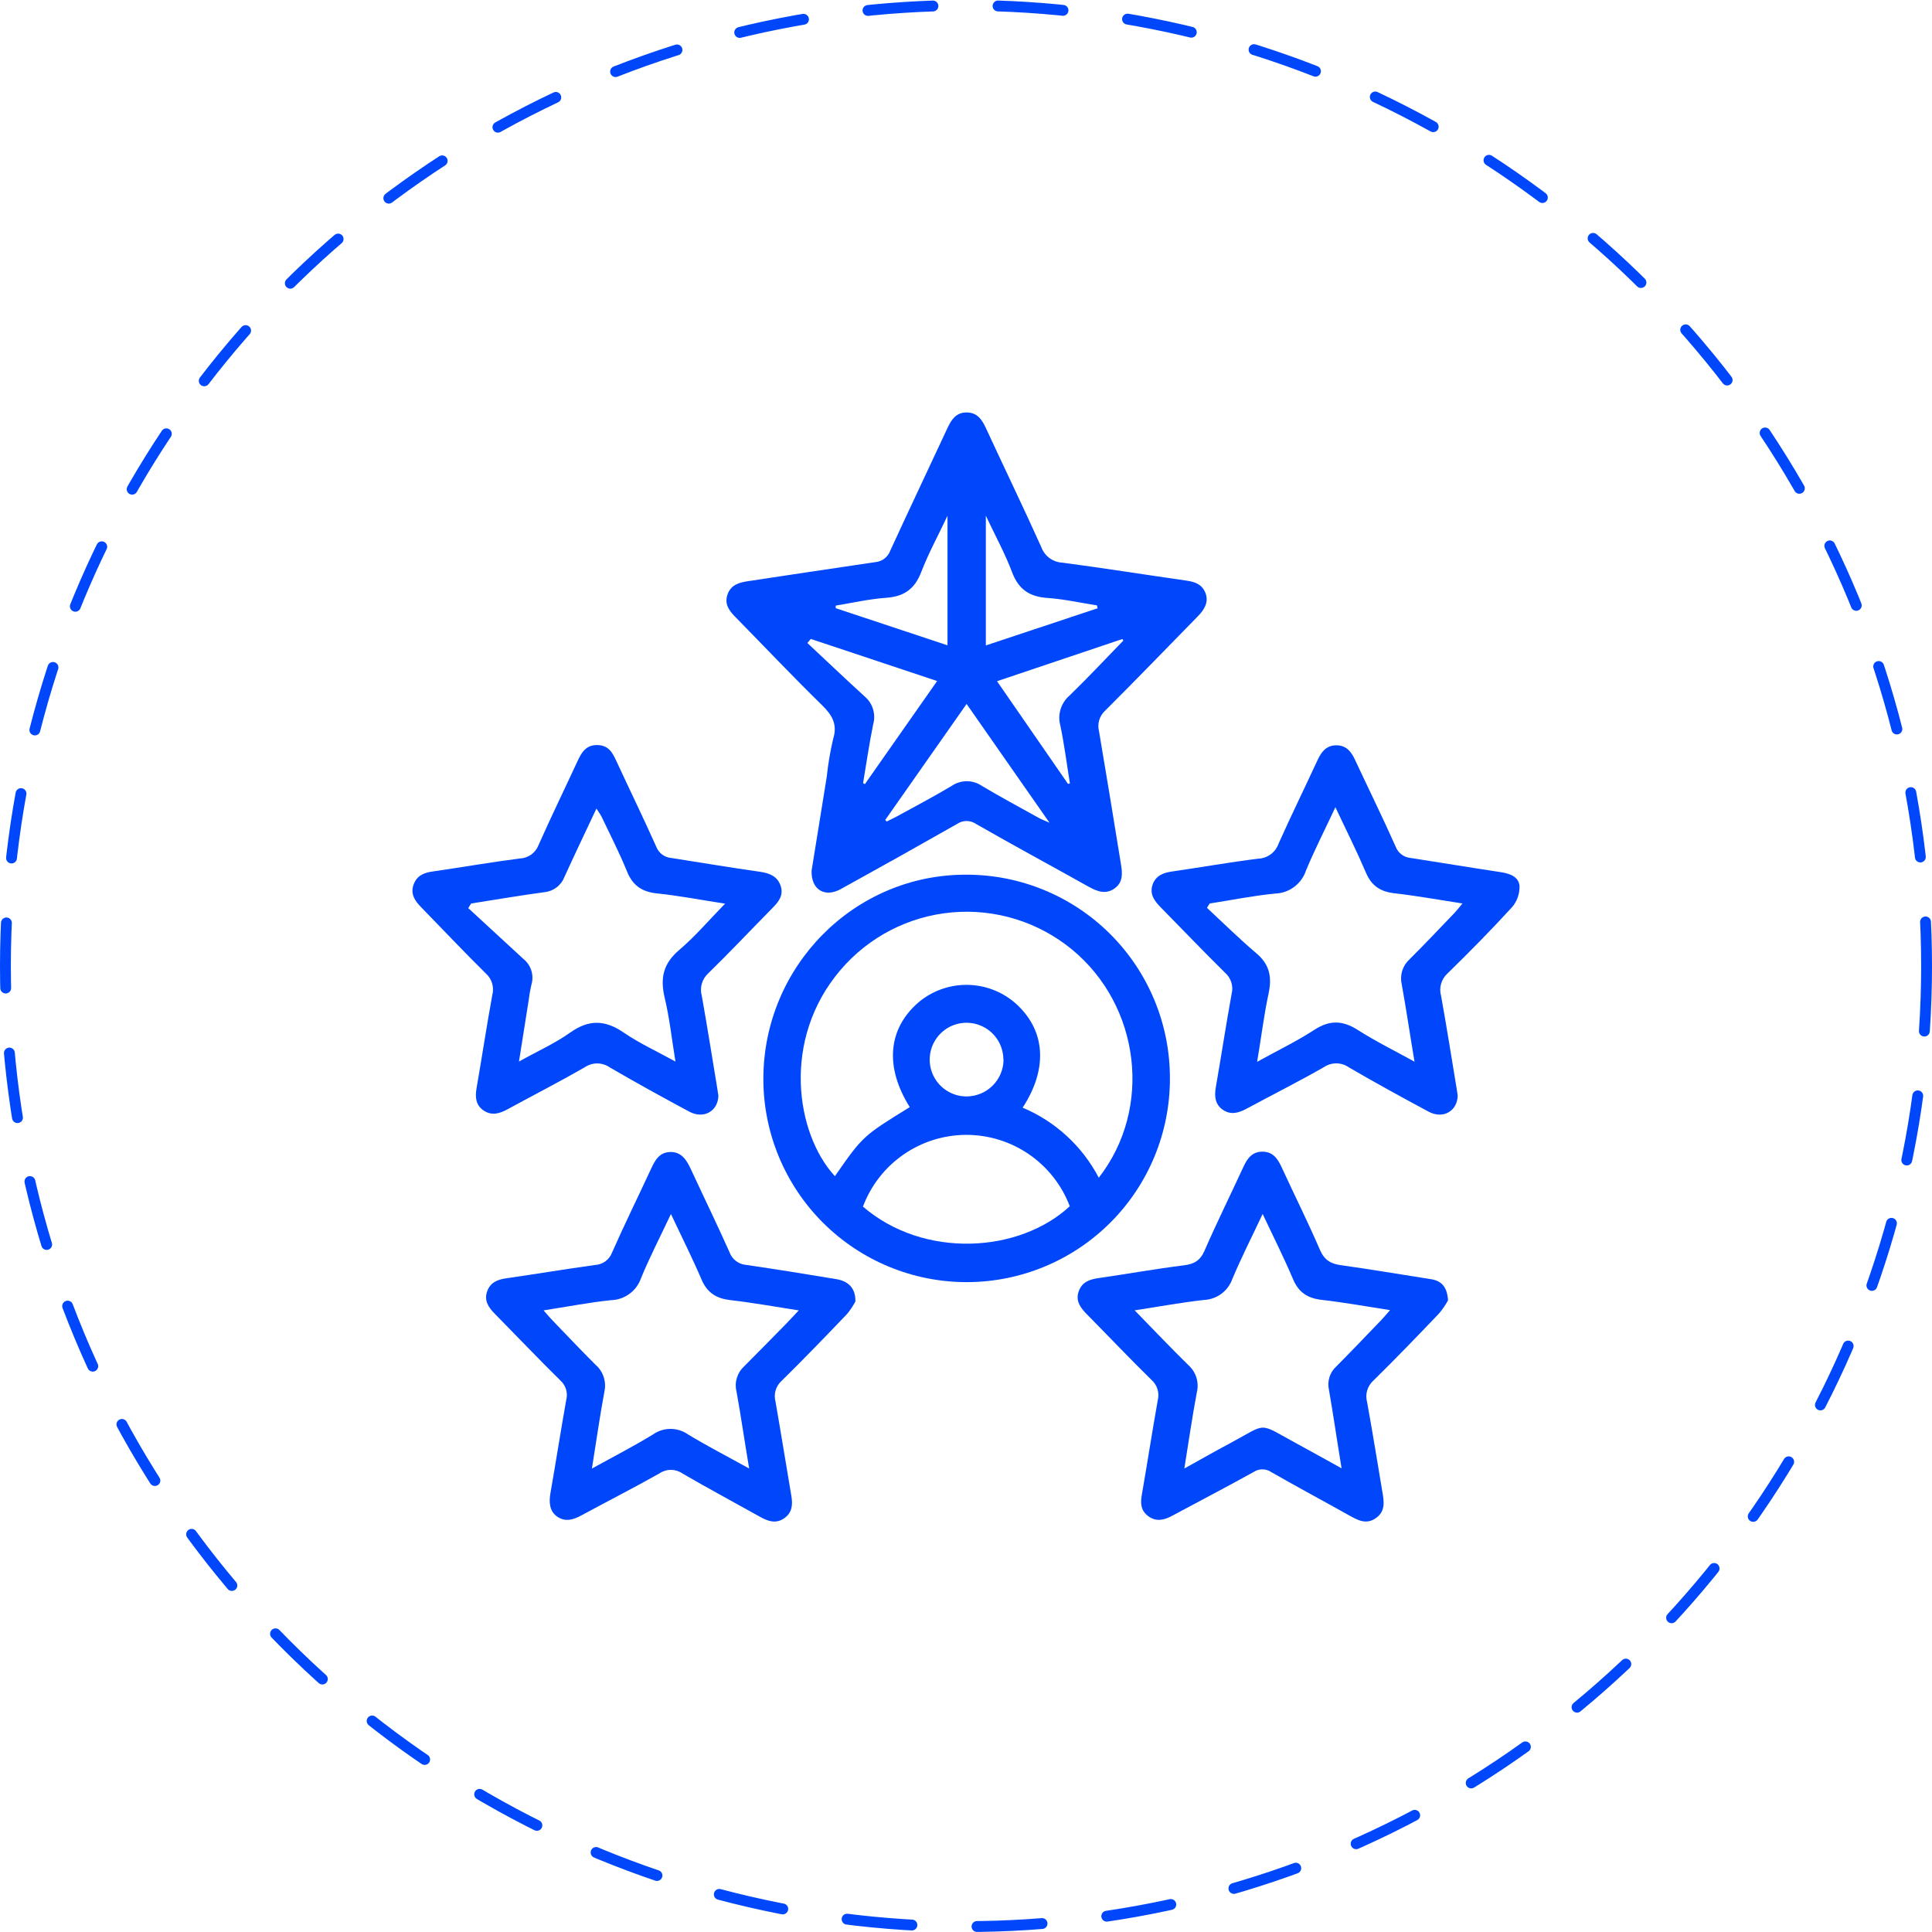
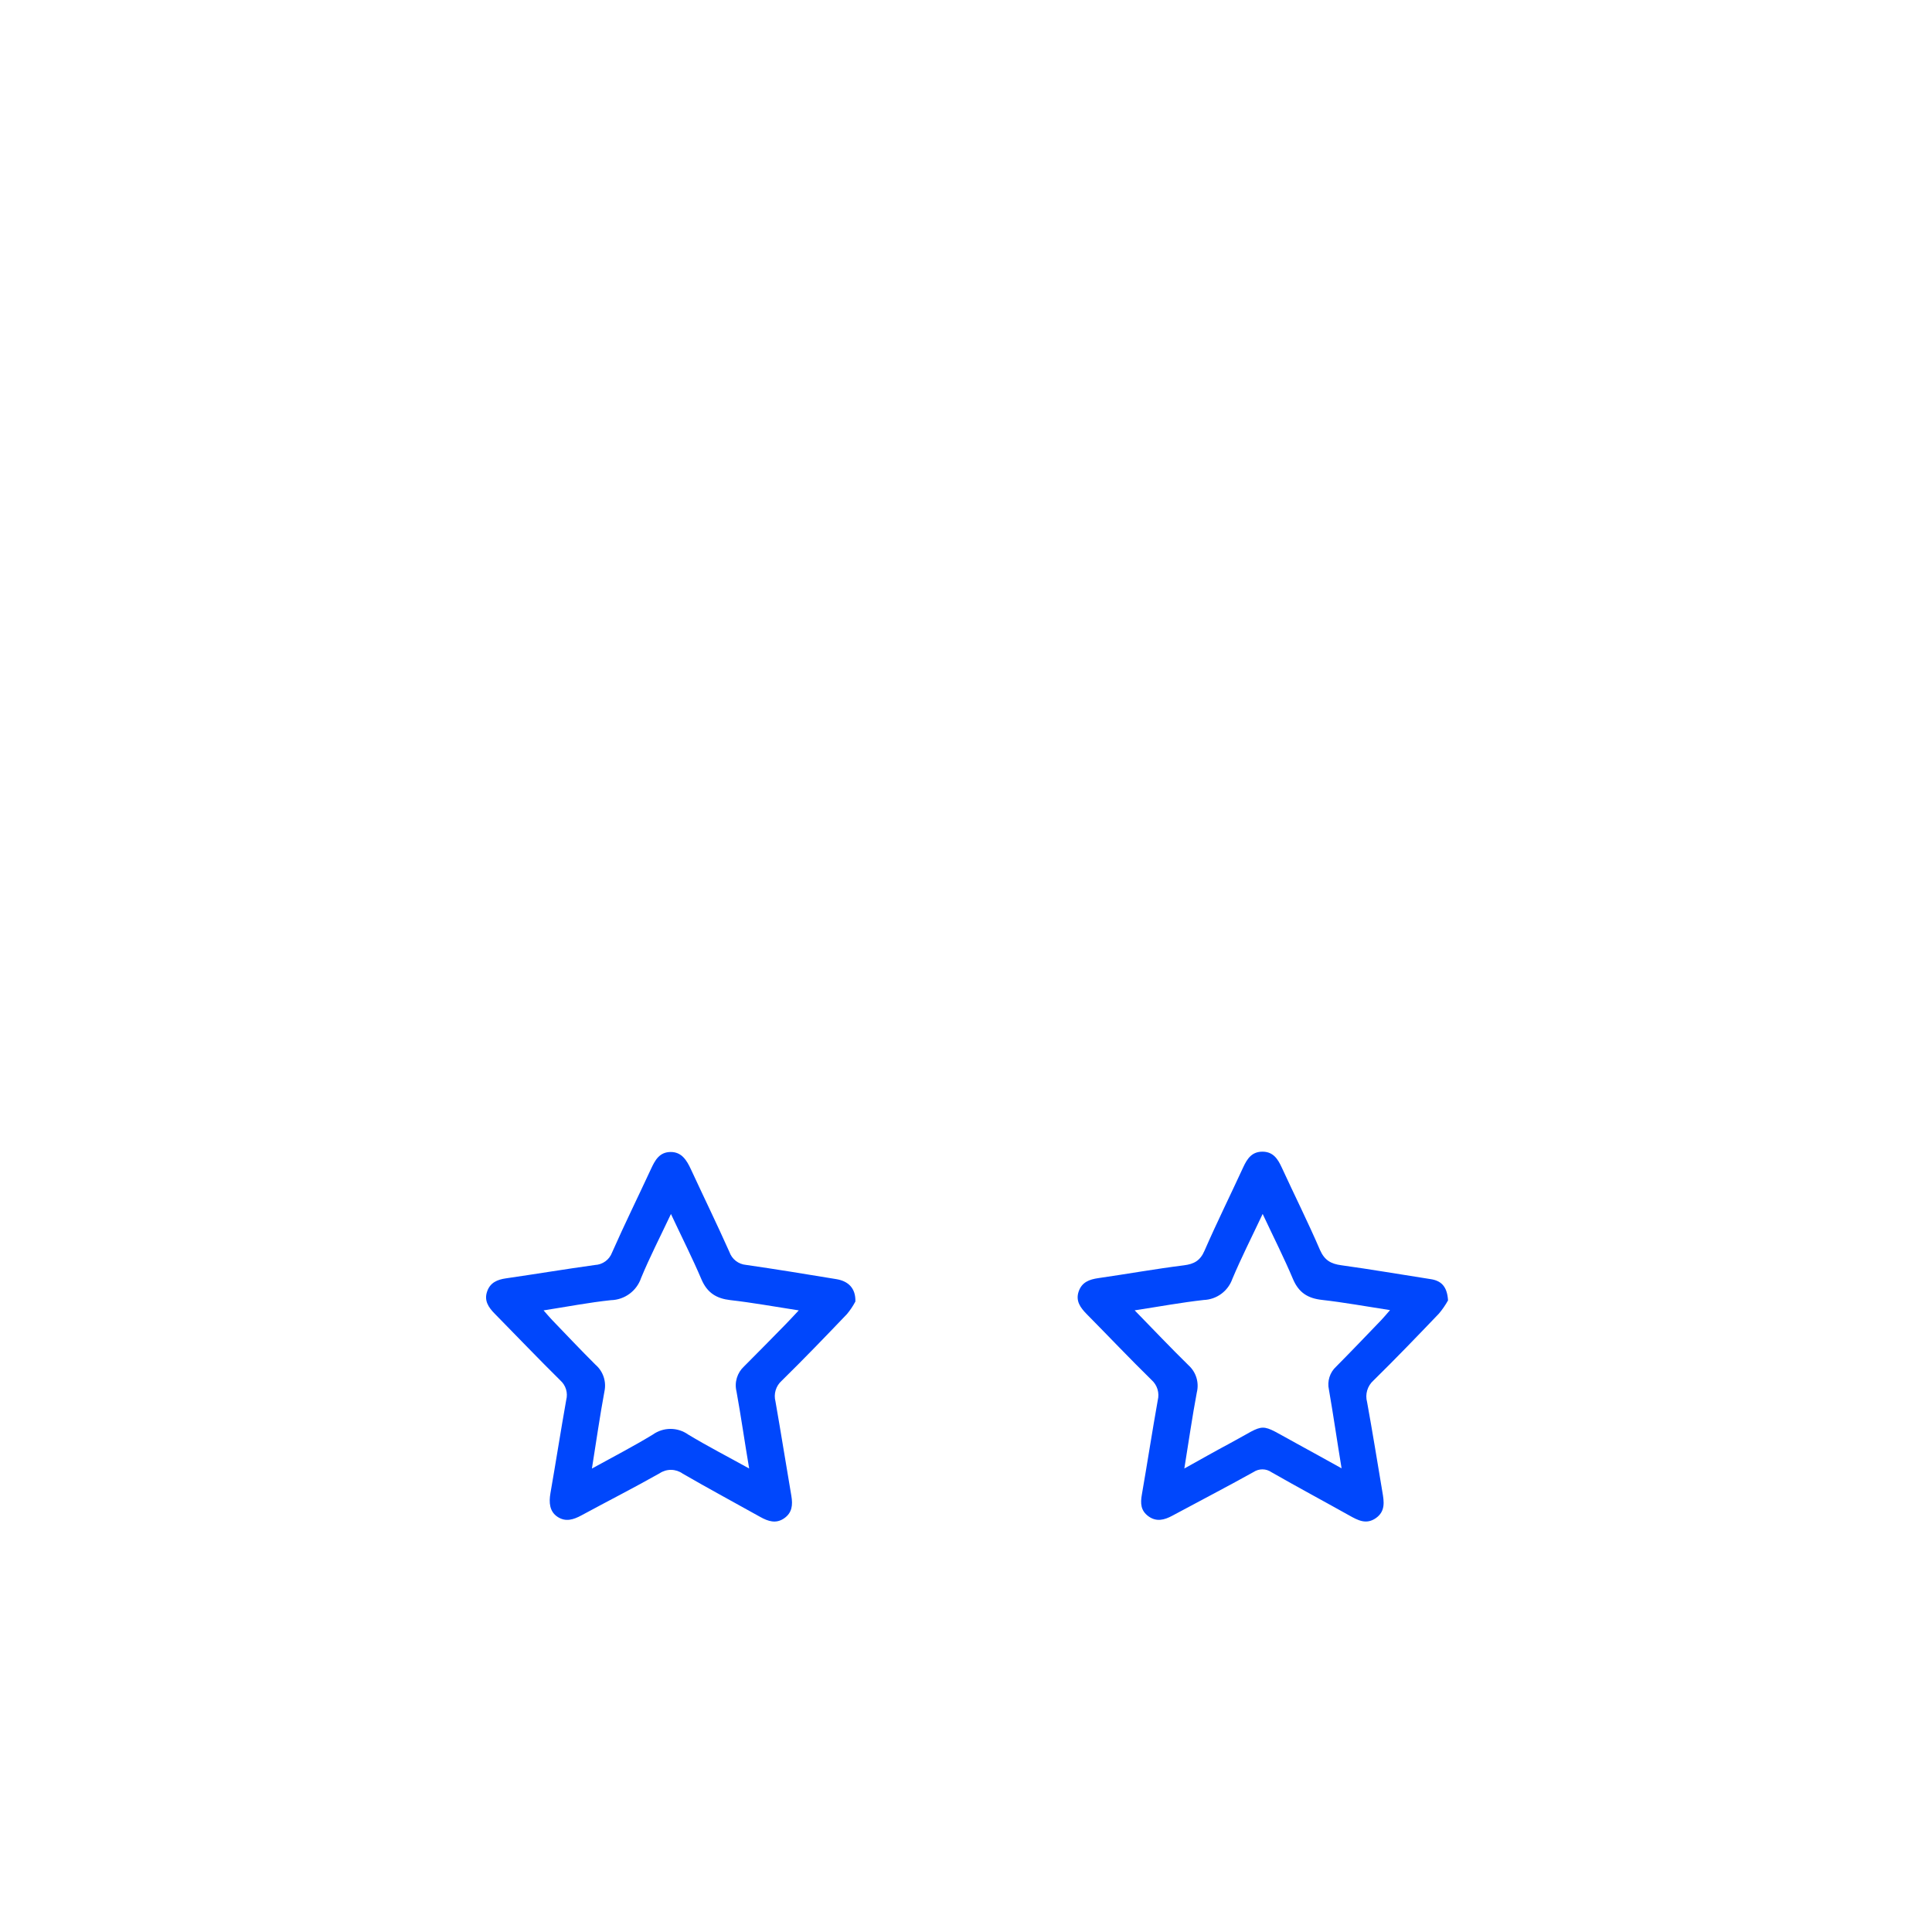
<svg xmlns="http://www.w3.org/2000/svg" width="178" height="178" viewBox="0 0 178 178" fill="none">
-   <circle cx="89" cy="89" r="88.5" stroke="#0047FC" stroke-linecap="round" stroke-linejoin="round" stroke-dasharray="6 6" />
-   <path d="M74.775 80.206C75.221 77.44 75.696 74.504 76.171 71.564C76.292 70.398 76.487 69.24 76.757 68.098C77.181 66.737 76.676 65.888 75.726 64.959C73.011 62.308 70.406 59.546 67.746 56.84C67.165 56.254 66.724 55.639 67.029 54.769C67.335 53.9 68.06 53.675 68.87 53.552C72.794 52.967 76.714 52.36 80.642 51.791C80.952 51.764 81.248 51.649 81.494 51.459C81.74 51.268 81.926 51.011 82.029 50.718C83.756 46.951 85.542 43.209 87.286 39.451C87.65 38.67 88.075 38.004 89.046 38C90.018 37.996 90.459 38.636 90.824 39.421C92.52 43.086 94.277 46.722 95.935 50.4C96.081 50.805 96.344 51.157 96.689 51.413C97.035 51.669 97.449 51.817 97.878 51.838C101.696 52.343 105.514 52.95 109.332 53.497C110.126 53.607 110.783 53.866 111.076 54.668C111.369 55.469 110.966 56.161 110.389 56.751C107.534 59.661 104.704 62.6 101.815 65.481C101.559 65.715 101.371 66.014 101.272 66.347C101.174 66.68 101.168 67.033 101.255 67.369C101.951 71.454 102.613 75.543 103.279 79.637C103.41 80.456 103.487 81.283 102.685 81.856C101.883 82.429 101.094 82.136 100.313 81.703C96.847 79.764 93.365 77.885 89.916 75.908C89.661 75.734 89.359 75.641 89.05 75.641C88.742 75.641 88.44 75.734 88.185 75.908C84.641 77.925 81.086 79.916 77.52 81.881C76.023 82.743 74.712 81.996 74.775 80.206ZM81.563 75.539L81.69 75.688C81.991 75.539 82.301 75.399 82.594 75.238C84.291 74.305 86.03 73.397 87.684 72.404C88.093 72.125 88.576 71.975 89.072 71.975C89.567 71.975 90.05 72.125 90.459 72.404C92.19 73.439 93.971 74.385 95.74 75.374C95.957 75.493 96.194 75.573 96.691 75.798C94.052 72.022 91.6 68.501 89.055 64.857L81.563 75.539ZM74.699 58.867L74.385 59.241C76.137 60.882 77.876 62.533 79.65 64.153C80.016 64.459 80.287 64.864 80.43 65.32C80.572 65.776 80.579 66.264 80.451 66.724C80.082 68.518 79.824 70.338 79.518 72.15L79.684 72.243L86.34 62.745L74.699 58.867ZM98.4 72.226L98.574 72.179C98.286 70.402 98.061 68.608 97.692 66.847C97.557 66.353 97.565 65.831 97.715 65.341C97.865 64.852 98.151 64.415 98.54 64.081C100.237 62.435 101.849 60.713 103.495 59.02L103.406 58.876L91.859 62.762L98.4 72.226ZM76.998 55.796V56.034L87.294 59.453V47.52C86.395 49.428 85.525 51.011 84.885 52.682C84.291 54.239 83.319 54.96 81.665 55.075C80.091 55.185 78.547 55.541 76.998 55.796ZM101.124 56.042L101.064 55.775C99.537 55.537 98.014 55.194 96.474 55.088C94.828 54.973 93.835 54.282 93.242 52.712C92.605 51.015 91.731 49.428 90.828 47.515V59.465L101.124 56.042Z" fill="#0047FC" />
-   <path d="M107.787 99.372C107.794 104.339 105.827 109.106 102.32 112.623C98.812 116.14 94.051 118.12 89.084 118.126C84.116 118.133 79.35 116.166 75.832 112.659C72.315 109.151 70.335 104.39 70.329 99.423C70.329 89.034 78.694 80.57 88.994 80.587C91.464 80.579 93.911 81.059 96.194 82C98.478 82.941 100.552 84.324 102.299 86.07C104.045 87.816 105.43 89.89 106.372 92.173C107.313 94.456 107.795 96.902 107.787 99.372ZM94.212 102.049C97.233 103.318 99.715 105.602 101.233 108.505C106.222 102.112 105.051 92.639 98.751 87.468C95.66 84.931 91.697 83.707 87.714 84.06C83.73 84.413 80.044 86.314 77.447 89.356C71.971 95.757 73.32 104.458 76.921 108.365C79.492 104.674 79.492 104.674 83.819 102.002C81.499 98.303 81.795 94.79 84.633 92.342C85.879 91.297 87.456 90.728 89.082 90.737C90.709 90.747 92.279 91.334 93.512 92.393C96.308 94.845 96.605 98.383 94.229 102.036L94.212 102.049ZM79.505 111.169C85.147 116.014 93.928 115.433 98.561 111.135C97.828 109.199 96.522 107.533 94.817 106.358C93.113 105.183 91.091 104.556 89.021 104.559C86.951 104.563 84.931 105.198 83.231 106.379C81.531 107.56 80.231 109.231 79.505 111.169V111.169ZM92.443 97.624C92.443 96.953 92.244 96.297 91.871 95.739C91.499 95.18 90.969 94.745 90.348 94.489C89.728 94.232 89.046 94.164 88.388 94.295C87.729 94.426 87.124 94.75 86.65 95.224C86.175 95.699 85.852 96.303 85.721 96.962C85.59 97.62 85.657 98.302 85.914 98.923C86.171 99.543 86.606 100.073 87.164 100.446C87.722 100.819 88.378 101.018 89.05 101.018C89.951 101.015 90.814 100.658 91.453 100.022C92.092 99.387 92.454 98.525 92.46 97.624H92.443Z" fill="#0047FC" />
-   <path d="M66.189 100.931C66.159 102.386 64.827 103.129 63.508 102.42C61.043 101.097 58.591 99.748 56.173 98.339C55.834 98.103 55.43 97.977 55.017 97.977C54.604 97.977 54.2 98.103 53.861 98.339C51.528 99.68 49.131 100.906 46.768 102.196C46.043 102.594 45.313 102.819 44.571 102.323C43.828 101.826 43.76 101.08 43.909 100.244C44.405 97.385 44.838 94.513 45.36 91.658C45.451 91.305 45.443 90.933 45.336 90.584C45.229 90.235 45.027 89.922 44.753 89.681C42.738 87.687 40.786 85.626 38.814 83.598C38.241 83.012 37.796 82.389 38.097 81.523C38.398 80.658 39.073 80.399 39.887 80.289C42.551 79.903 45.203 79.44 47.871 79.097C48.253 79.086 48.623 78.962 48.934 78.741C49.245 78.52 49.483 78.211 49.619 77.854C50.768 75.262 52.011 72.716 53.199 70.146C53.572 69.331 53.988 68.627 55.028 68.644C56.067 68.661 56.419 69.323 56.78 70.103C58.001 72.738 59.274 75.347 60.458 77.998C60.566 78.289 60.757 78.543 61.005 78.73C61.254 78.916 61.552 79.028 61.862 79.05C64.594 79.474 67.313 79.937 70.049 80.323C70.923 80.454 71.64 80.747 71.928 81.629C72.217 82.512 71.712 83.106 71.144 83.683C69.175 85.681 67.254 87.721 65.251 89.677C64.97 89.934 64.765 90.264 64.661 90.63C64.556 90.996 64.555 91.384 64.657 91.751C65.171 94.611 65.62 97.483 66.096 100.346C66.129 100.571 66.155 100.783 66.189 100.931ZM66.812 83.258C64.564 82.91 62.57 82.525 60.53 82.312C59.13 82.168 58.286 81.579 57.755 80.259C57.068 78.562 56.215 76.912 55.426 75.249C55.316 75.02 55.155 74.825 54.951 74.494C53.92 76.692 52.94 78.736 52.003 80.794C51.857 81.176 51.607 81.509 51.282 81.757C50.957 82.005 50.569 82.158 50.162 82.198C49.004 82.351 47.85 82.537 46.696 82.715L43.408 83.241L43.141 83.666C44.838 85.231 46.535 86.801 48.232 88.358C48.578 88.638 48.832 89.016 48.96 89.443C49.089 89.87 49.086 90.325 48.953 90.75C48.842 91.235 48.757 91.725 48.698 92.218C48.414 94.012 48.13 95.803 47.816 97.801C49.513 96.85 51.129 96.133 52.529 95.136C54.255 93.911 55.749 93.957 57.467 95.136C58.909 96.125 60.521 96.859 62.231 97.805C61.887 95.684 61.684 93.792 61.242 91.942C60.801 90.093 61.111 88.769 62.583 87.518C64.055 86.266 65.298 84.798 66.8 83.258H66.812Z" fill="#0047FC" />
  <path d="M133.411 119.809C133.169 120.244 132.885 120.655 132.563 121.035C130.577 123.11 128.584 125.184 126.535 127.195C126.263 127.438 126.065 127.753 125.962 128.103C125.859 128.453 125.856 128.824 125.953 129.176C126.454 131.929 126.899 134.691 127.362 137.452C127.515 138.339 127.659 139.238 126.764 139.866C125.869 140.494 125.097 140.061 124.299 139.616C121.919 138.284 119.514 136.994 117.147 135.641C116.906 135.472 116.619 135.379 116.325 135.376C116.03 135.372 115.742 135.457 115.496 135.62C113.023 136.998 110.503 138.301 108.009 139.646C107.275 140.044 106.541 140.231 105.816 139.705C105.09 139.179 105.061 138.504 105.201 137.707C105.705 134.81 106.151 131.904 106.668 129.006C106.753 128.669 106.743 128.316 106.64 127.984C106.537 127.653 106.344 127.356 106.083 127.127C104.059 125.142 102.104 123.08 100.11 121.061C99.537 120.475 99.083 119.856 99.38 118.99C99.677 118.125 100.365 117.875 101.196 117.756C103.826 117.378 106.444 116.907 109.078 116.577C110.011 116.458 110.576 116.152 110.974 115.232C112.107 112.636 113.367 110.094 114.55 107.524C114.915 106.735 115.352 106.098 116.328 106.107C117.304 106.115 117.728 106.777 118.088 107.558C119.259 110.103 120.511 112.602 121.618 115.172C122.042 116.127 122.636 116.445 123.586 116.572C126.327 116.95 129.05 117.421 131.782 117.845C132.737 117.981 133.331 118.477 133.411 119.809ZM116.332 111.842C115.314 114.002 114.355 115.889 113.537 117.836C113.342 118.386 112.986 118.864 112.517 119.208C112.047 119.553 111.484 119.749 110.902 119.771C108.849 120 106.808 120.378 104.539 120.725C106.295 122.524 107.873 124.191 109.511 125.795C109.85 126.104 110.099 126.499 110.232 126.938C110.365 127.377 110.376 127.844 110.266 128.289C109.842 130.542 109.519 132.807 109.116 135.297C110.643 134.449 111.954 133.702 113.291 132.99C116.867 131.076 115.802 131.017 119.493 133.011C120.812 133.724 122.114 134.462 123.603 135.28C123.179 132.705 122.844 130.364 122.437 128.03C122.352 127.65 122.369 127.253 122.485 126.881C122.602 126.508 122.815 126.173 123.103 125.909C124.503 124.497 125.873 123.063 127.252 121.629C127.502 121.37 127.731 121.086 128.066 120.704C125.839 120.361 123.824 119.992 121.783 119.762C120.49 119.614 119.662 119.096 119.132 117.858C118.313 115.911 117.35 114.014 116.332 111.842Z" fill="#0047FC" />
-   <path d="M134.301 100.941C134.271 102.384 132.939 103.13 131.624 102.422C129.155 101.098 126.703 99.754 124.285 98.345C123.948 98.106 123.546 97.976 123.133 97.972C122.72 97.967 122.315 98.088 121.973 98.32C119.636 99.656 117.23 100.865 114.868 102.138C114.134 102.536 113.404 102.753 112.67 102.252C111.936 101.752 111.873 100.979 112.017 100.169C112.517 97.306 112.95 94.434 113.472 91.575C113.562 91.221 113.552 90.85 113.443 90.502C113.333 90.154 113.129 89.844 112.852 89.606C110.859 87.642 108.924 85.61 106.96 83.616C106.392 83.035 105.904 82.428 106.175 81.555C106.447 80.681 107.193 80.388 108.059 80.282C110.689 79.904 113.306 79.433 115.941 79.111C116.355 79.091 116.754 78.948 117.086 78.699C117.418 78.45 117.668 78.108 117.803 77.715C118.957 75.132 120.208 72.587 121.396 70.016C121.748 69.256 122.202 68.671 123.114 68.667C124.026 68.662 124.489 69.239 124.841 70.003C126.084 72.667 127.386 75.306 128.578 77.987C128.686 78.279 128.874 78.534 129.123 78.722C129.371 78.91 129.668 79.023 129.978 79.047C132.744 79.472 135.493 79.938 138.268 80.354C139.116 80.481 139.926 80.778 139.998 81.627C140.019 82.34 139.774 83.035 139.311 83.578C137.398 85.669 135.404 87.693 133.372 89.678C133.088 89.932 132.881 90.261 132.774 90.627C132.668 90.993 132.666 91.382 132.77 91.749C133.279 94.574 133.728 97.408 134.195 100.233C134.246 100.5 134.271 100.763 134.301 100.941ZM115.822 97.828C117.697 96.792 119.458 95.944 121.082 94.888C122.491 93.967 123.687 93.997 125.087 94.888C126.712 95.927 128.451 96.784 130.322 97.815C129.898 95.295 129.563 92.991 129.147 90.701C129.048 90.288 129.062 89.856 129.187 89.45C129.311 89.044 129.542 88.679 129.855 88.393C131.264 86.993 132.625 85.546 134 84.117C134.225 83.879 134.424 83.616 134.742 83.239C132.532 82.899 130.5 82.53 128.489 82.301C127.191 82.153 126.368 81.631 125.842 80.388C124.994 78.407 124.031 76.485 123.034 74.372C122.071 76.43 121.121 78.288 120.323 80.205C120.123 80.809 119.742 81.336 119.232 81.716C118.722 82.095 118.108 82.308 117.472 82.326C115.453 82.526 113.455 82.929 111.448 83.243L111.202 83.642C112.704 85.037 114.172 86.488 115.729 87.808C117.001 88.868 117.205 90.056 116.866 91.591C116.441 93.581 116.2 95.617 115.822 97.828Z" fill="#0047FC" />
  <path d="M78.809 119.911C78.593 120.321 78.334 120.708 78.037 121.065C76.052 123.143 74.058 125.213 72.009 127.224C71.75 127.457 71.561 127.756 71.462 128.089C71.362 128.422 71.356 128.776 71.445 129.112C71.954 132.009 72.412 134.911 72.908 137.809C73.052 138.657 72.984 139.378 72.238 139.891C71.491 140.405 70.766 140.163 70.045 139.76C67.665 138.428 65.259 137.138 62.901 135.772C62.593 135.551 62.225 135.429 61.846 135.422C61.467 135.415 61.095 135.524 60.78 135.734C58.404 137.075 55.973 138.313 53.568 139.616C52.838 140.01 52.117 140.244 51.37 139.752C50.624 139.259 50.564 138.432 50.713 137.571C51.214 134.708 51.659 131.84 52.168 128.981C52.252 128.661 52.246 128.324 52.151 128.007C52.056 127.691 51.876 127.407 51.629 127.186C49.584 125.167 47.599 123.088 45.584 121.039C45.007 120.454 44.575 119.826 44.888 118.965C45.173 118.167 45.817 117.891 46.619 117.777C49.351 117.382 52.079 116.928 54.815 116.547C55.161 116.531 55.494 116.414 55.774 116.211C56.054 116.007 56.268 115.726 56.389 115.401C57.534 112.809 58.786 110.268 59.978 107.697C60.351 106.896 60.746 106.149 61.777 106.136C62.807 106.124 63.274 106.908 63.66 107.74C64.839 110.285 66.061 112.792 67.202 115.346C67.316 115.671 67.52 115.957 67.792 116.168C68.064 116.38 68.391 116.508 68.734 116.538C71.5 116.937 74.249 117.387 77.023 117.845C78.168 118.023 78.843 118.697 78.809 119.911ZM61.815 111.851C60.814 113.972 59.859 115.826 59.066 117.743C58.868 118.327 58.496 118.836 58 119.201C57.504 119.567 56.907 119.772 56.291 119.788C54.268 120 52.261 120.39 50.081 120.729C50.42 121.111 50.637 121.374 50.87 121.616C52.198 122.995 53.513 124.391 54.87 125.74C55.216 126.04 55.474 126.429 55.618 126.864C55.761 127.299 55.784 127.765 55.685 128.213C55.261 130.499 54.934 132.807 54.535 135.301C56.525 134.203 58.379 133.248 60.152 132.166C60.626 131.829 61.194 131.648 61.777 131.648C62.359 131.648 62.927 131.829 63.401 132.166C65.179 133.24 67.033 134.194 69.022 135.297C68.598 132.794 68.271 130.491 67.856 128.2C67.754 127.788 67.765 127.357 67.888 126.951C68.01 126.545 68.239 126.179 68.551 125.892C69.824 124.62 71.097 123.321 72.369 122.023C72.747 121.637 73.112 121.239 73.591 120.729C71.338 120.382 69.319 120.013 67.287 119.783C66.014 119.635 65.166 119.122 64.632 117.883C63.796 115.919 62.837 114.027 61.815 111.846V111.851Z" fill="#0047FC" />
</svg>